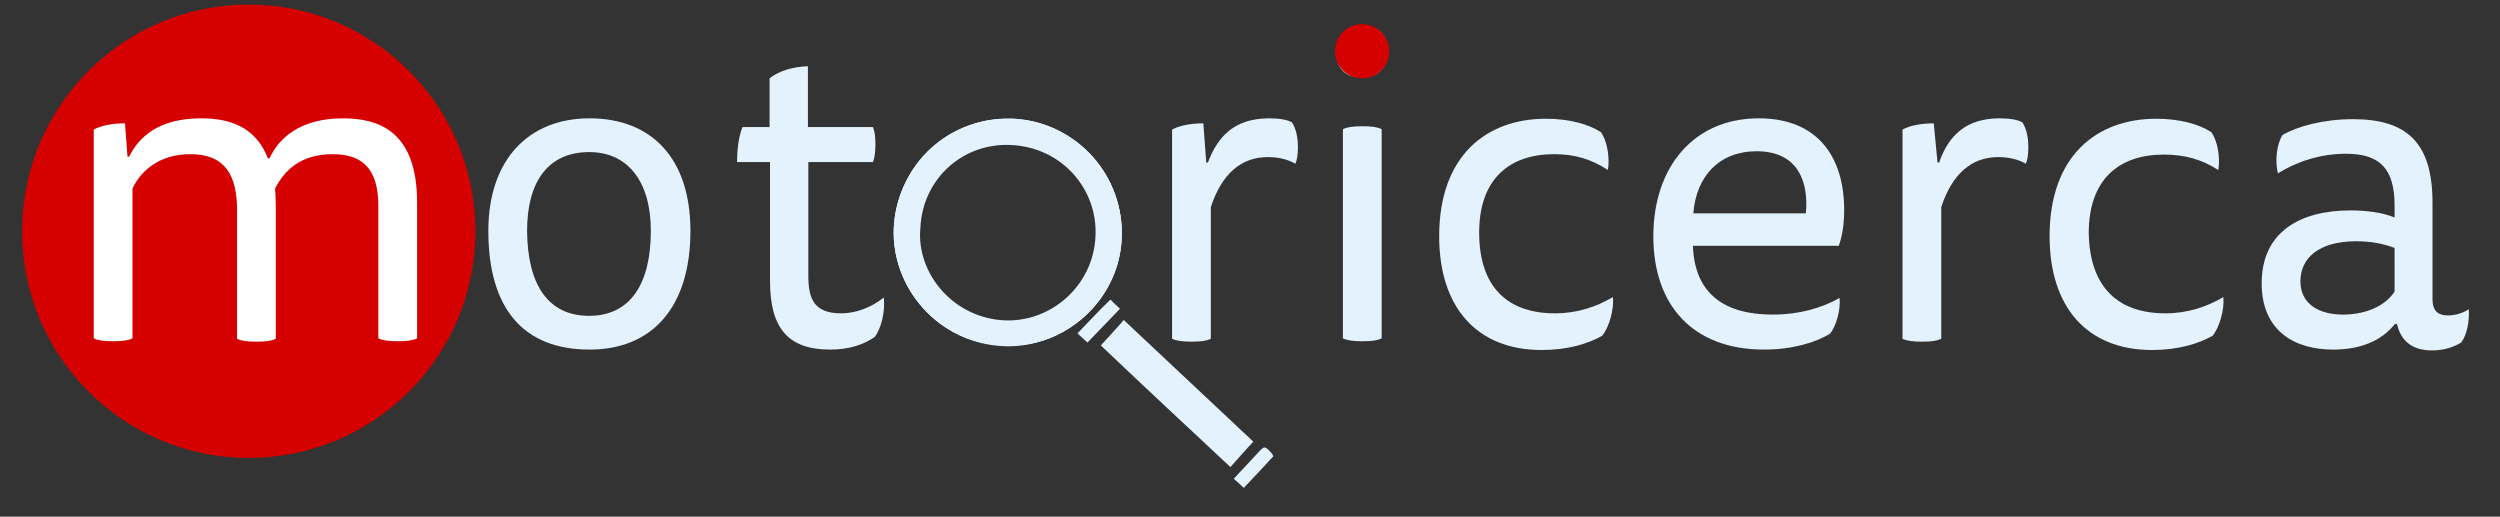
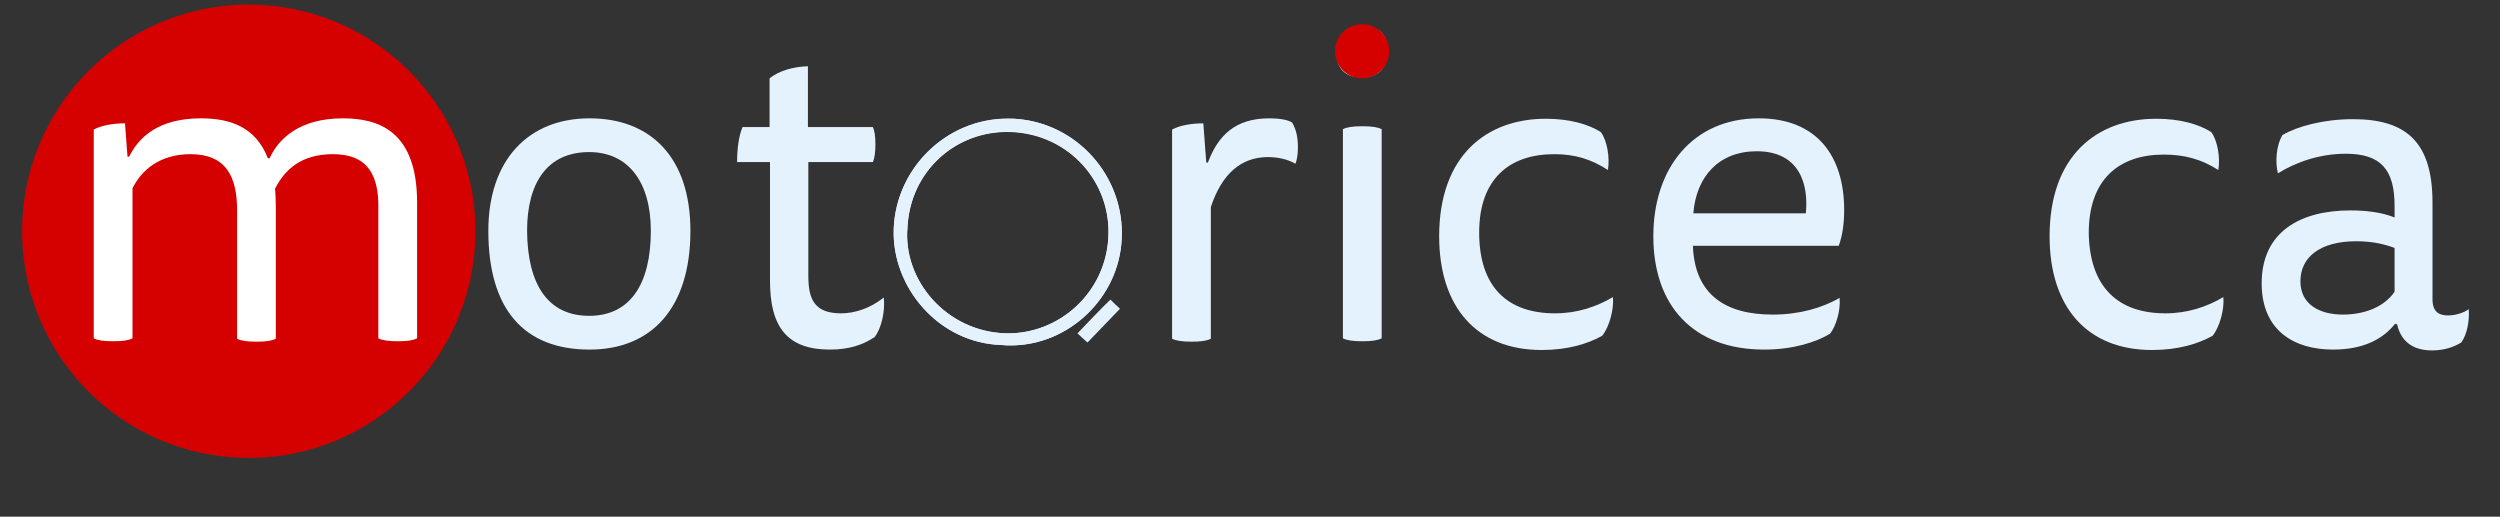
<svg xmlns="http://www.w3.org/2000/svg" version="1.1" x="0px" y="0px" viewBox="0 0 600 124" enable-background="new 0 0 600 124" xml:space="preserve">
  <rect x="0" y="0" width="600" height="124" fill="#333333" stroke="none" />
  <g id="Background" display="none">
    <g display="inline">
      <rect x="-5.5" y="-6.5" fill="#2196F3" width="786.5" height="175" />
    </g>
    <g display="inline">
      <rect x="-5.5" y="-6.5" fill="#2196F3" width="786.5" height="175" />
    </g>
  </g>
  <g id="Livello_1">
    <circle fill="#D50000" cx="59.7" cy="55.5" r="54.4" />
    <g>
      <path fill="#FFFFFF" d="M31.8,81.2c-1,0.5-2.3,0.7-4.6,0.7s-3.7-0.2-4.7-0.7V31.1c1.8-1,4.6-1.5,7.5-1.5l0.6,8h0.4    c2.3-4.7,7.1-9.2,17.2-9.2c6.8,0,13.1,1.9,16.1,9.6h0.4c2.1-4.7,7.2-9.6,17.6-9.6c8.5,0,17.8,3,17.8,20.2v32.6    c-1,0.5-2.3,0.7-4.6,0.7c-2.2,0-3.7-0.2-4.7-0.7V50.4C91,42.2,88.4,37,79.9,37c-7.7,0-11.6,3.8-13.9,8.3c0.1,0.6,0.2,2.9,0.2,4.7    v31.3c-1,0.5-2.3,0.7-4.6,0.7s-3.7-0.2-4.7-0.7V50.5c0-8.2-2.7-13.5-11.2-13.5c-7.4,0-11.8,3.9-13.9,8.2V81.2z" />
      <path fill="#E3F2FD" d="M165.7,55.4c0,18.5-9.3,28.5-24.2,28.5c-15.7,0-24.3-9.6-24.3-28.5c0-17,9.6-27,24.3-27    S165.7,37.8,165.7,55.4z M141.4,75.8c9.9,0,14.8-7.7,14.8-20.4c0-11.7-5.4-18.9-14.8-18.9c-10,0-14.9,7.3-14.9,18.9    C126.6,68.3,131.5,75.8,141.4,75.8z" />
      <path fill="#E3F2FD" d="M184.7,30.5V18.8c2.2-1.8,5.7-2.8,9.2-2.9v14.6h15.6c0.4,0.9,0.6,2.2,0.6,4.1s-0.2,3.4-0.6,4.3H194v27.3    c0,5.7,1.5,9,7.9,9c3.2,0,7-1.2,10.2-3.8c0.4,3.3-0.6,7.5-2.2,9.5c-2.8,1.9-6.2,3-10.7,3c-10.2,0-14.4-5.3-14.4-16.5V38.9h-7.9    c0-3.2,0.4-6.2,1.3-8.4H184.7z" />
      <path fill="#E3F2FD" d="M304.6,28.4c2.3,0,4.4,0.3,5.5,1c0.9,1.5,1.4,3.3,1.4,6c0,1.9-0.3,3.2-0.6,3.9c-1.7-1-4-1.6-6.6-1.6    c-6.5,0-11.1,4.1-13.7,12v31.6c-1,0.5-2.3,0.7-4.6,0.7c-2.2,0-3.7-0.2-4.7-0.7V31.1c1.8-1,4.6-1.5,7.5-1.5l0.7,9.4h0.4    C292.3,32.6,296.4,28.4,304.6,28.4z" />
      <path fill="#E3F2FD" d="M333.1,12.2c0,4.1-2.4,6.4-6.2,6.4c-4,0-6.2-2.1-6.2-6.3c0-3.8,2.6-6.2,6.2-6.2    C330.7,6.2,333.1,8.3,333.1,12.2z M322.3,31c1-0.5,2.4-0.7,4.7-0.7c2.2,0,3.6,0.2,4.6,0.7v50.2c-1,0.5-2.3,0.7-4.6,0.7    c-2.2,0-3.7-0.2-4.7-0.7V31z" />
      <path fill="#E3F2FD" d="M373.2,75.2c5.4,0,10-1.6,13.9-3.9c0.3,2.9-0.9,7.3-2.6,9.3c-3.4,1.9-8.2,3.4-14.5,3.4    c-15.7,0-24.6-10.4-24.6-27.3c0-19.4,11.4-28.2,25.6-28.2c5.7,0,10.2,1.3,13.2,3.2c1.5,2,2.2,6.1,1.7,9.1    C381.9,38.2,378,37,373,37c-10.8,0-18,6-18,18.8C355,69,361.9,75.2,373.2,75.2z" />
      <path fill="#E3F2FD" d="M406.3,59c0.4,11.6,7.7,16.5,19.1,16.5c6.5,0,11.9-1.6,16.1-4c0.3,3-0.9,6.9-2.3,8.6    c-3.3,2-8.8,3.8-15.8,3.8c-17.1,0-26.6-10.6-26.6-27.2c0-16.5,9.6-28.3,25.3-28.3c14,0,20.5,9.1,20.5,22c0,3.2-0.4,6.1-1.3,8.6    H406.3z M433.4,51.2c0.7-7-1.5-14.9-11.8-14.9c-9,0-14.5,6-15.2,14.9H433.4z" />
-       <path fill="#E3F2FD" d="M479.9,28.4c2.3,0,4.4,0.3,5.5,1c0.9,1.5,1.4,3.3,1.4,6c0,1.9-0.3,3.2-0.6,3.9c-1.7-1-4-1.6-6.6-1.6    c-6.5,0-11.1,4.1-13.7,12v31.6c-1,0.5-2.3,0.7-4.6,0.7c-2.2,0-3.7-0.2-4.7-0.7V31.1c1.8-1,4.6-1.5,7.5-1.5L465,39h0.4    C467.6,32.6,471.8,28.4,479.9,28.4z" />
      <path fill="#E3F2FD" d="M519.7,75.2c5.4,0,10-1.6,13.9-3.9c0.3,2.9-0.9,7.3-2.6,9.3c-3.4,1.9-8.2,3.4-14.5,3.4    c-15.7,0-24.6-10.4-24.6-27.3c0-19.4,11.4-28.2,25.6-28.2c5.7,0,10.2,1.3,13.2,3.2c1.5,2,2.2,6.1,1.7,9.1    c-4.1-2.6-8.1-3.7-13.1-3.7c-10.8,0-18,6-18,18.8C501.5,69,508.4,75.2,519.7,75.2z" />
      <path fill="#E3F2FD" d="M574.9,77.6c-3.1,4-8,6.3-15,6.3c-9.1,0-17.1-4.4-17.1-15.9c0-12.4,9.3-17.5,21.3-17.5    c3.5,0,7.5,0.4,10.6,1.7v-2.8c0-8.8-3.4-12.5-11.7-12.5c-6.1,0-11.8,1.9-16.3,4.7c-0.7-2.7-0.4-6.8,1.1-9.2    c3.6-2.1,9.9-3.8,16.9-3.8c12.7,0,19.1,5.4,19.1,20v23.2c0,3.1,1.6,3.9,3.7,3.9c2,0,3.9-0.7,5-1.5c0.2,2.8-0.4,6.1-1.8,8    c-1.8,1.1-4.1,1.9-7,1.9c-4.8,0-7.5-2.3-8.4-6.3H574.9z M574.7,59.5c-2.7-1-5.6-1.6-9.2-1.6c-8.8,0-13.4,3.9-13.4,9.6    c0,5.5,4.5,8,10.2,8c4.6,0,9.7-1.5,12.4-5.5V59.5z" />
    </g>
    <circle fill="#D50000" cx="326.9" cy="12.3" r="6.5" />
    <g id="RHljrj.tif">
      <g>
-         <path fill="none" d="M305.3,122.4c-31.7-1.8-63.4-3.6-95.1-5.3c1.8-31.6,3.5-63.2,5.3-94.8c31.7,1.8,63.4,3.6,95.1,5.3     C308.9,59.2,307.1,90.8,305.3,122.4z M269.2,57.4c0.8-15-10.8-28-25.8-28.9c-15.3-0.9-28.3,11.3-28.9,26.2     c-0.6,14.1,10.8,27.6,25.9,28C255.4,84,268.5,71.9,269.2,57.4z M300.7,106c-10.4-9.7-20.6-19.4-31.1-29.2c-1.8,2.1-3.6,4-5.5,6.1     c10.4,9.7,20.7,19.4,31.1,29.2C297.1,110,298.9,108.1,300.7,106z M261,82.2c2.6-2.7,5.1-5.3,7.8-8.1c-0.8-0.7-1.5-1.4-2.3-2.2     c-2.6,2.7-5.1,5.3-7.8,8.1C259.5,80.7,260.1,81.4,261,82.2z M305.7,109.5c-0.2-0.3-0.2-0.5-0.3-0.6c-1.8-2-1.8-2-3.6,0     c-1.8,2-3.7,3.9-5.6,6c0.8,0.8,1.5,1.5,2.4,2.2C301,114.5,303.3,112,305.7,109.5z" />
        <g>
          <path fill="#E3F2FD" d="M214.5,54.7c0.7-15,13.6-27.1,28.9-26.2c15,0.8,26.6,13.8,25.8,28.9c-0.7,14.5-13.8,26.7-28.9,25.4      C225.3,82.3,213.9,68.9,214.5,54.7z M241.4,80c12.7,0.3,23.9-9.7,24.6-22.9c0.8-13.1-9.2-24.8-23.3-25.4      c-13.2-0.5-24.2,9.3-24.9,22.8C216.6,67.2,227.1,79.6,241.4,80z" />
          <path fill="#E3F2FD" d="M241.9,28.5c-14.7,0-26.8,11.8-27.4,26.3c-0.6,14.1,10.8,27.6,25.9,28c0.8,0.1,1.5,0.1,2.2,0.1      c14.1,0,26-11.6,26.6-25.5c0.8-15-10.8-28-25.8-28.9C242.9,28.5,242.4,28.5,241.9,28.5L241.9,28.5z M242,80c-0.2,0-0.4,0-0.6,0      c-14.3-0.4-24.8-12.8-23.6-25.6c0.7-13.1,11.2-22.8,23.9-22.8c0.3,0,0.7,0,1,0c14.1,0.6,24.1,12.3,23.3,25.4      C265.3,70.1,254.5,80,242,80L242,80z" />
        </g>
-         <path fill="#E3F2FD" d="M295.3,112.1c1.9-2.1,3.6-4.1,5.5-6.1c-10.4-9.7-20.6-19.4-31.1-29.2c-1.8,2.1-3.6,4-5.5,6.1     C274.5,92.7,284.8,102.3,295.3,112.1z" />
        <path fill="#E3F2FD" d="M258.6,80c0.8,0.8,1.5,1.4,2.4,2.2c2.6-2.7,5.1-5.3,7.8-8.1c-0.8-0.7-1.5-1.4-2.3-2.2     C263.8,74.5,261.3,77.2,258.6,80z" />
-         <path fill="#E3F2FD" d="M298.5,117.1c2.5-2.6,4.8-5.1,7.1-7.6c-0.2-0.3-0.2-0.5-0.3-0.6c-1.8-2-1.8-2-3.6,0c-1.8,2-3.7,3.9-5.6,6     C296.9,115.6,297.7,116.3,298.5,117.1z" />
-         <path fill="none" stroke="#E3F2FD" stroke-width="6.201" stroke-miterlimit="10" d="M217.8,54.4c-1.2,12.8,9.3,25.2,23.6,25.6     c12.7,0.3,23.9-9.7,24.6-22.9c0.8-13.1-9.2-24.8-23.3-25.4C229.5,31.1,218.5,41,217.8,54.4z" />
      </g>
    </g>
  </g>
</svg>